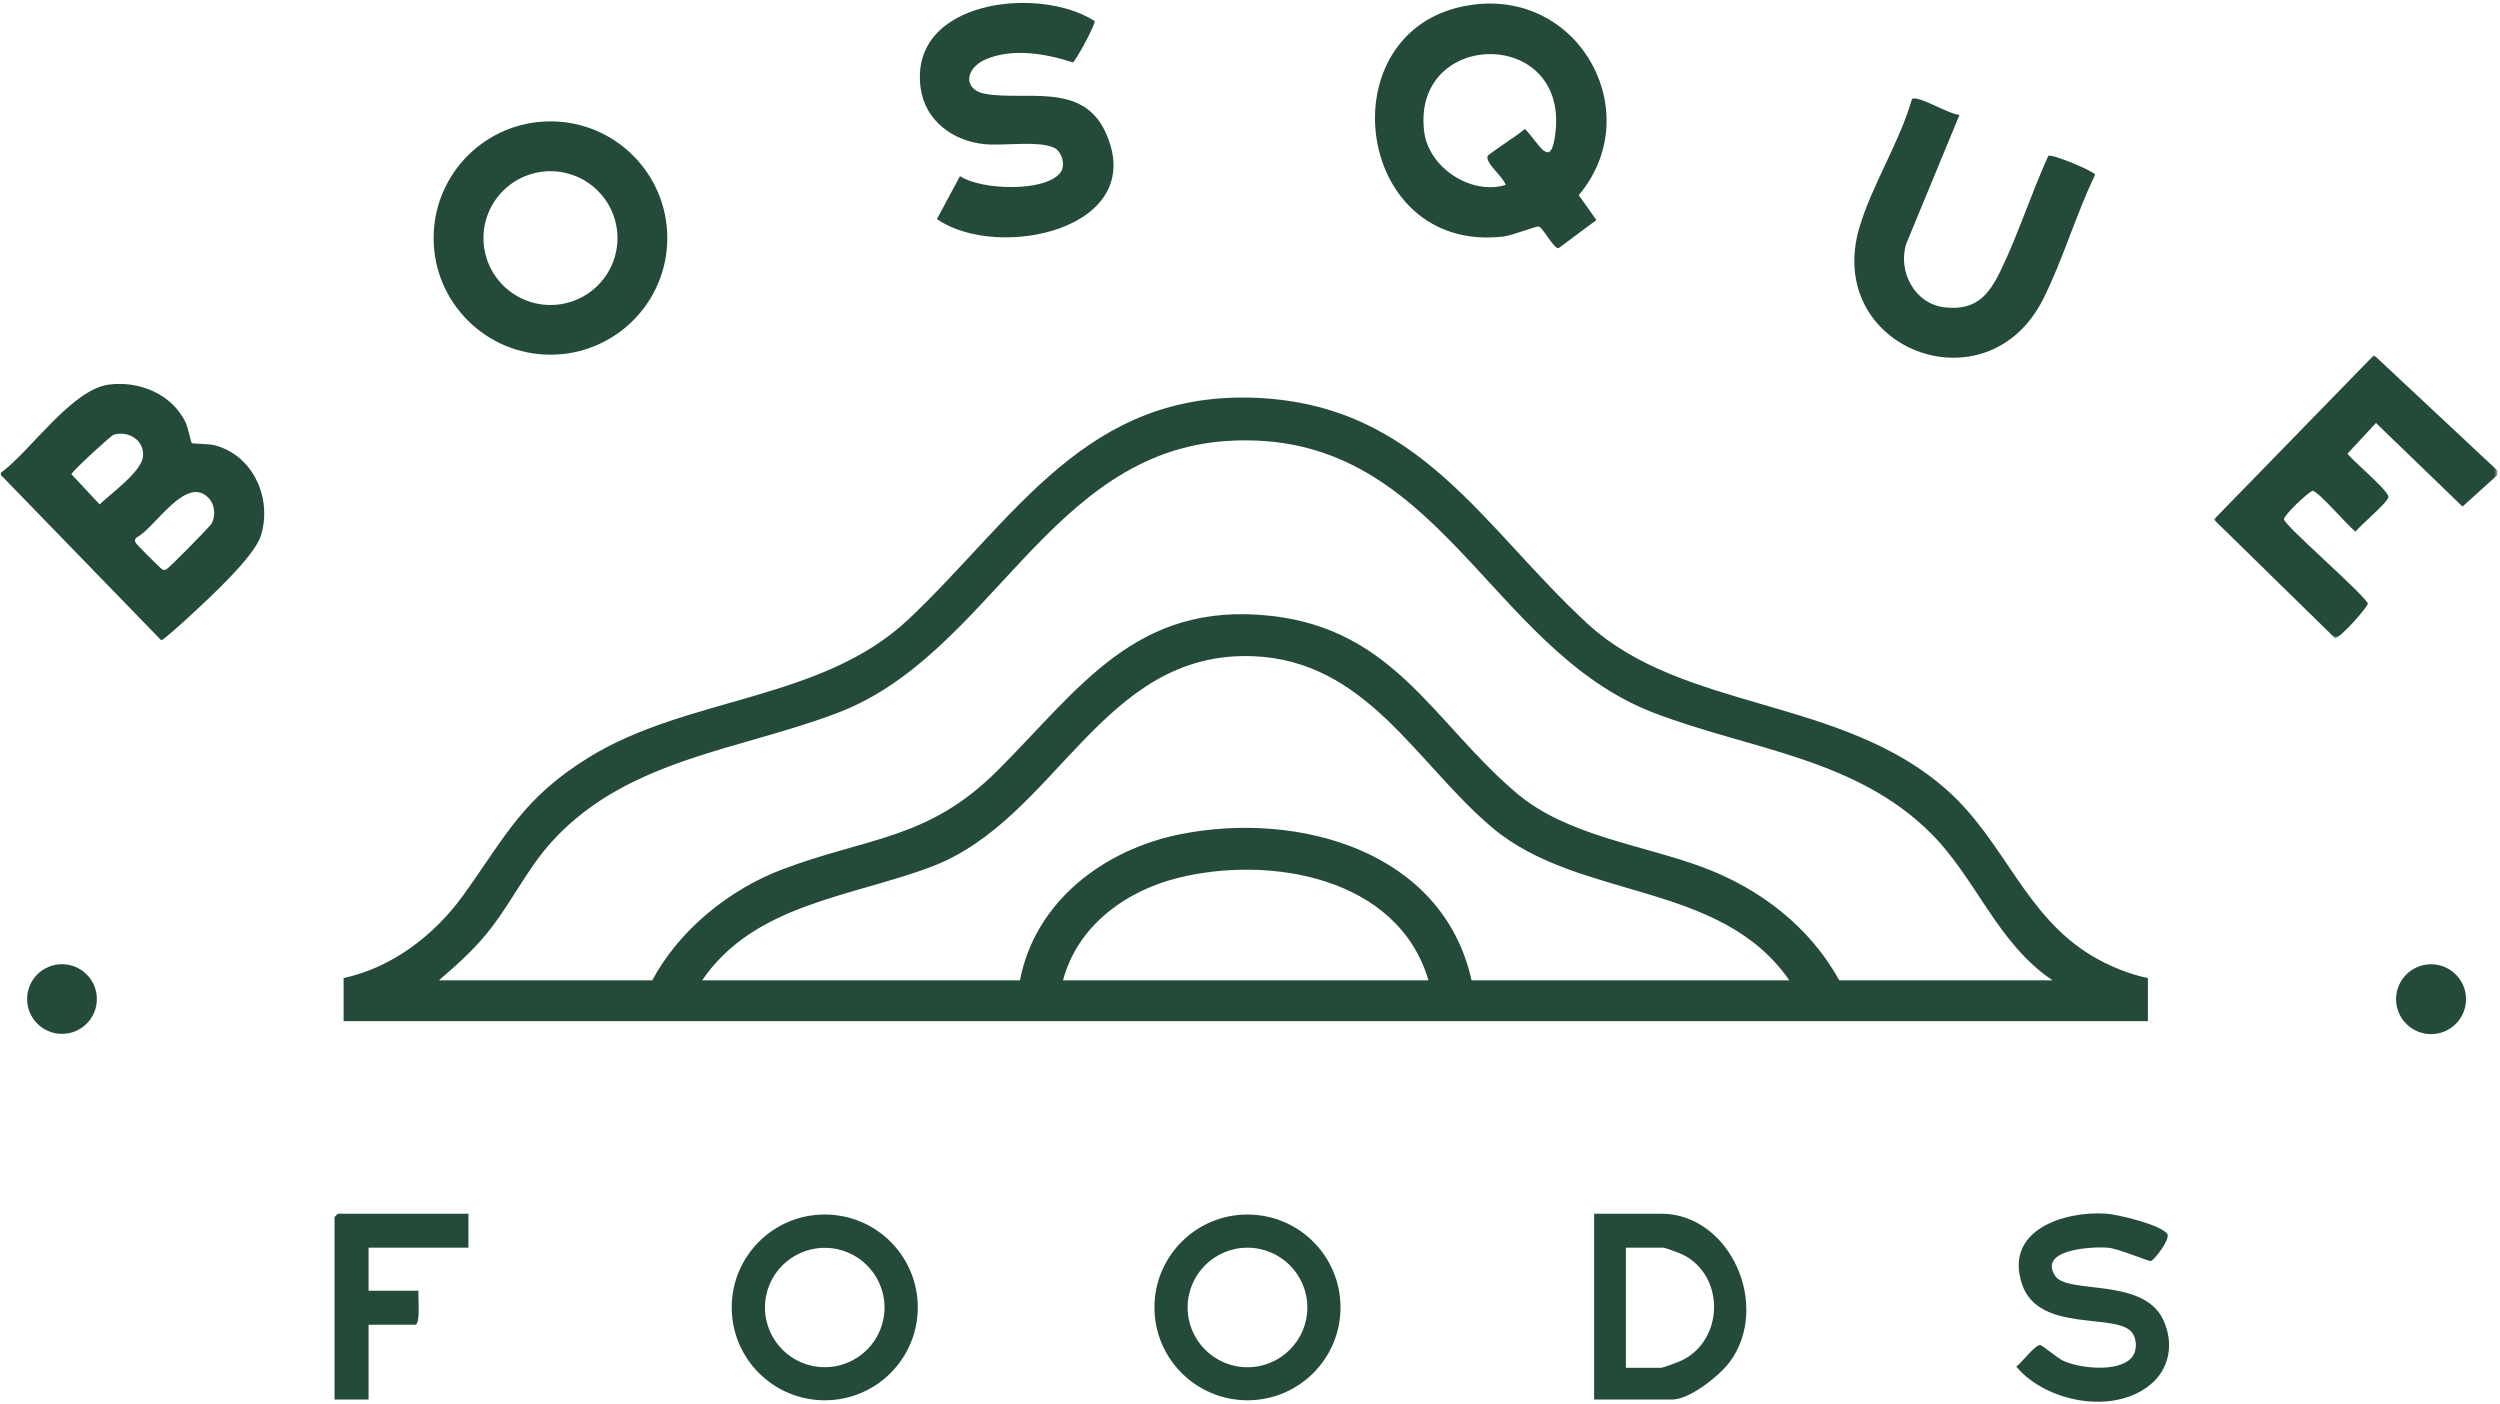
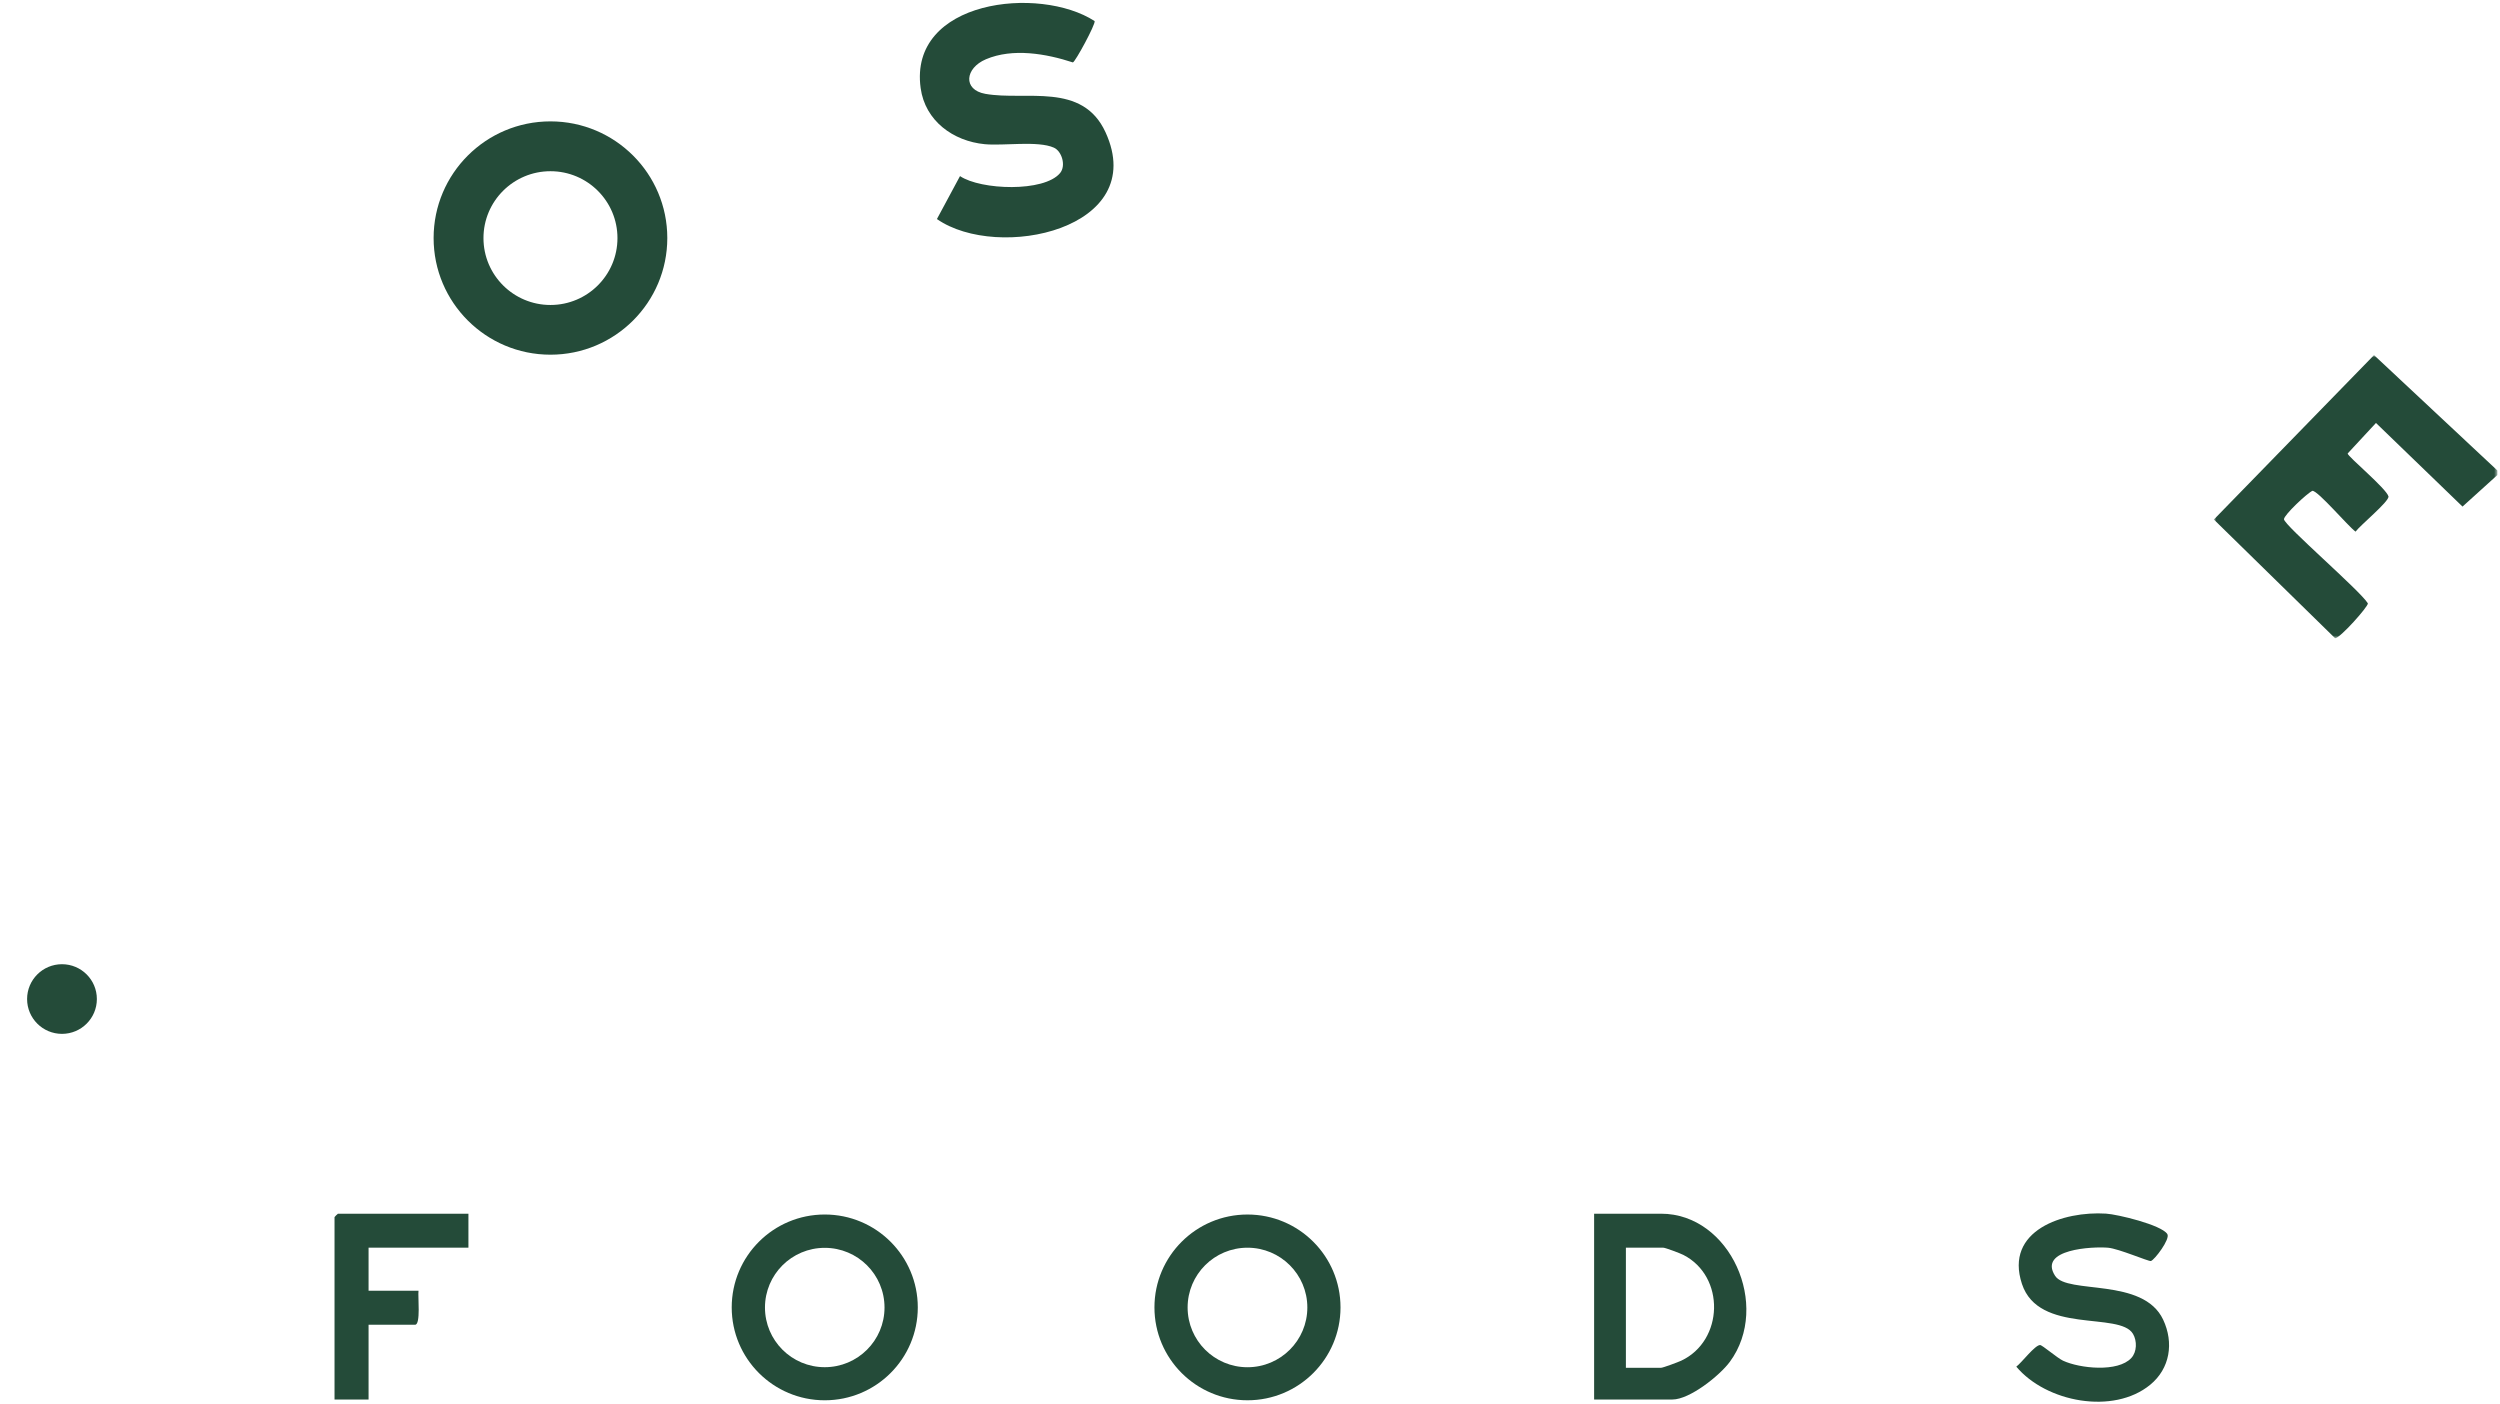
<svg xmlns="http://www.w3.org/2000/svg" xmlns:xlink="http://www.w3.org/1999/xlink" width="504px" height="283px" viewBox="0 0 504 283" version="1.1">
  <title>bosque-foods-logo</title>
  <defs>
    <polygon id="path-1" points="0 0 57.16 0 57.16 57.083 0 57.083" />
  </defs>
  <g id="Logos" stroke="none" stroke-width="1" fill="none" fill-rule="evenodd">
    <g id="bosque-foods-logo" transform="translate(0.182, 0.59)">
-       <path d="M41.947,99.888 C37.386,94.905 31.036,105.92 27.419,107.718 C26.983,108.117 26.922,108.343 27.196,108.876 C27.368,109.209 32.156,113.989 32.489,114.16 C32.929,114.387 32.956,114.387 33.397,114.16 C33.973,113.865 42.184,105.529 42.491,104.941 C43.309,103.375 43.15,101.203 41.947,99.888 L41.947,99.888 Z M22.74,87.05 C22.182,87.217 14.317,94.437 14.217,95.01 L19.903,101.096 C22.137,98.947 28.233,94.584 28.631,91.541 C29.061,88.243 25.752,86.15 22.74,87.05 L22.74,87.05 Z M0,94.72 C6.001,90.304 14.26,77.938 21.772,76.943 C27.916,76.13 34.588,78.898 37.288,84.672 C37.68,85.512 38.317,88.596 38.477,88.736 C38.659,88.893 41.947,88.851 43.26,89.215 C51.016,91.365 54.766,100.119 52.376,107.497 C51.02,111.684 42.03,119.956 38.439,123.276 C37.68,123.979 32.717,128.557 32.32,128.488 L0,95.176 L0,94.72 Z" id="Fill-1" fill="#244B39" />
      <g id="Group-5" transform="translate(446.133, 70.999)">
        <mask id="mask-2" fill="white">
          <use xlink:href="#path-1" />
        </mask>
        <g id="Clip-4" />
        <path d="M57.16,23.264 L57.16,24.177 L50.13,30.539 L32.681,13.68 L26.969,19.837 C26.969,20.439 34.834,26.93 35.214,28.517 C35.217,29.629 29.533,34.271 28.564,35.589 C27.051,34.497 21.03,27.359 19.87,27.359 C18.777,27.858 14.136,32.231 14.135,33.085 C14.134,34.281 29.518,47.499 31.048,50.049 C31.156,50.666 25.448,57.082 24.446,57.083 L0,33.148 L32.287,0 L57.16,23.264 Z" id="Fill-3" fill="#244B39" mask="url(#mask-2)" />
      </g>
-       <path d="M287.792,197.043 C281.673,176.173 255.734,171.763 237.175,176.429 C226.613,179.084 216.99,186.176 214.129,197.043 L287.792,197.043 Z M360.541,197.043 C346.586,176.856 318.107,181.025 300.598,166.214 C285.286,153.264 275.258,132.54 252.356,131.699 C221.876,130.58 212.899,164.496 187.712,174.095 C171.628,180.225 151.883,181.572 141.379,197.043 L205.434,197.043 C208.539,181.04 222.447,170.621 237.904,167.564 C261.538,162.888 290.696,170.884 296.485,197.043 L360.541,197.043 Z M413.616,197.043 C402.465,189.579 398.217,176.507 389.089,167.398 C373.862,152.2 352.549,150.504 333.309,143.148 C299.424,130.196 289.887,85.619 247.277,88.302 C211.194,90.575 199.625,131.387 168.614,143.152 C148.794,150.672 126.599,152.383 111.404,168.715 C106.055,174.464 102.849,181.642 97.901,187.667 C95,191.202 91.756,194.069 88.305,197.043 L131.314,197.043 C136.764,186.857 146.857,178.704 157.611,174.648 C174.859,168.142 186.907,168.726 200.872,154.801 C217.475,138.245 228.772,120.597 255.935,123.555 C280.995,126.284 288.925,145.259 305.631,159.362 C315.735,167.893 330.765,169.692 342.942,174.187 C354.46,178.438 364.651,186.181 370.606,197.043 L413.616,197.043 Z M432.832,196.586 L432.832,205.265 L69.088,205.265 L69.088,196.586 C78.929,194.47 87.476,187.874 93.254,179.829 C101.827,167.888 105.223,160.315 118.541,152.087 C138.478,139.769 165.489,140.793 183.034,124.202 C204.558,103.847 218.831,78.049 253.27,79.623 C286.053,81.122 298.663,105.605 319.813,125.103 C339.12,142.903 371.063,139.784 392.327,158.684 C403.975,169.037 407.947,183.942 421.544,192.095 C424.88,194.096 429.01,195.821 432.832,196.586 L432.832,196.586 Z" id="Fill-6" fill="#244B39" />
      <path d="M124.298,47.41 C124.298,39.964 118.251,33.927 110.792,33.927 C103.333,33.927 97.286,39.964 97.286,47.41 C97.286,54.857 103.333,60.894 110.792,60.894 C118.251,60.894 124.298,54.857 124.298,47.41 M134.346,47.397 C134.346,60.386 123.799,70.916 110.79,70.916 C97.78,70.916 87.234,60.386 87.234,47.397 C87.234,34.409 97.78,23.88 110.79,23.88 C123.799,23.88 134.346,34.409 134.346,47.397" id="Fill-8" fill="#244B39" />
-       <path d="M394.858,22.55 L384.107,48.583 C382.374,54.162 385.846,60.717 391.88,61.373 C398.154,62.055 400.704,58.999 403.171,53.916 C406.73,46.586 409.352,38.278 412.759,30.827 C413.488,30.373 422.101,33.976 422.2,34.633 C418.334,42.625 415.678,51.842 411.719,59.709 C400.324,82.357 367.344,69.672 374.709,45.142 C377.267,36.625 382.79,28.053 385.273,19.372 C386.317,18.463 393.11,22.656 394.858,22.55" id="Fill-10" fill="#244B39" />
      <path d="M178.137,263.005 C178.137,256.361 172.742,250.974 166.087,250.974 C159.431,250.974 154.036,256.361 154.036,263.005 C154.036,269.649 159.431,275.036 166.087,275.036 C172.742,275.036 178.137,269.649 178.137,263.005 M184.845,262.982 C184.845,273.325 176.448,281.708 166.088,281.708 C155.729,281.708 147.332,273.325 147.332,262.982 C147.332,252.639 155.729,244.255 166.088,244.255 C176.448,244.255 184.845,252.639 184.845,262.982" id="Fill-12" fill="#244B39" />
      <path d="M263.378,262.996 C263.378,256.342 257.976,250.947 251.311,250.947 C244.645,250.947 239.242,256.342 239.242,262.996 C239.242,269.651 244.645,275.045 251.311,275.045 C257.976,275.045 263.378,269.651 263.378,262.996 M270.065,262.981 C270.065,273.323 261.668,281.707 251.309,281.707 C240.952,281.707 232.554,273.323 232.554,262.981 C232.554,252.641 240.952,244.257 251.309,244.257 C261.668,244.257 270.065,252.641 270.065,262.981" id="Fill-14" fill="#244B39" />
      <path d="M327.598,275.156 L334.69,275.156 C335.071,275.156 338.136,274.016 338.749,273.727 C347.344,269.692 347.669,256.74 339.182,252.399 C338.574,252.086 335.559,250.945 335.148,250.945 L327.598,250.945 L327.598,275.156 Z M321.192,281.551 L321.192,244.093 L334.69,244.093 C348.616,244.093 356.87,262.631 348.566,273.935 C346.516,276.726 340.469,281.551 336.977,281.551 L321.192,281.551 Z" id="Fill-16" fill="#244B39" />
      <path d="M429.486,273.189 C430.64,271.944 430.664,269.739 429.833,268.325 C427.147,263.755 410.82,268.487 407.443,258.25 C403.864,247.403 415.838,243.537 424.384,244.076 C426.748,244.224 435.549,246.346 436.749,248.193 C437.394,249.187 434.151,253.448 433.431,253.633 C432.992,253.746 426.957,251.143 424.817,250.952 C421.747,250.679 410.653,251.218 414.12,256.611 C416.574,260.424 431.872,256.856 435.911,265.457 C438.093,270.103 437.31,275.293 433.293,278.585 C425.858,284.678 412.32,282.102 406.304,274.927 C407.368,274.159 410.044,270.57 411.099,270.571 C411.544,270.571 414.565,273.187 415.731,273.728 C419.11,275.294 426.783,276.103 429.486,273.189" id="Fill-18" fill="#244B39" />
      <path d="M94.253,244.093 L94.253,250.945 L74.121,250.945 L74.121,259.625 L84.188,259.625 C84.036,260.739 84.672,266.477 83.5,266.477 L74.121,266.477 L74.121,281.551 L67.259,281.551 L67.259,244.778 C67.259,244.73 67.896,244.093 67.945,244.093 L94.253,244.093 Z" id="Fill-20" fill="#244B39" />
-       <path d="M496.971,200.847 C496.971,204.736 493.814,207.888 489.919,207.888 C486.023,207.888 482.866,204.736 482.866,200.847 C482.866,196.958 486.023,193.806 489.919,193.806 C493.814,193.806 496.971,196.958 496.971,200.847" id="Fill-22" fill="#244B39" />
      <path d="M19.346,200.816 C19.346,204.694 16.197,207.837 12.314,207.837 C8.43,207.837 5.281,204.694 5.281,200.816 C5.281,196.939 8.43,193.795 12.314,193.795 C16.197,193.795 19.346,196.939 19.346,200.816" id="Fill-24" fill="#244B39" />
-       <path d="M299.753,30.827 C300.006,30.387 306.311,26.313 307.243,25.399 C310.125,28.326 312.525,34.039 313.418,25.974 C315.759,4.828 284.439,5.388 286.928,25.92 C287.806,33.167 296.318,38.805 303.347,36.7 C303.065,35.247 299.027,32.087 299.753,30.827 M297.298,0.289 C318.681,-2.12 331.796,22.45 318.097,38.755 L321.652,43.771 L314.023,49.451 C312.985,49.535 310.838,45.163 309.995,45.069 C309.433,45.007 304.633,46.887 302.991,47.085 C272.176,50.799 266.922,3.709 297.298,0.289" id="Fill-26" fill="#244B39" />
      <path d="M213.535,34.294 C214.755,32.818 213.901,29.905 212.287,29.179 C209.061,27.731 202.108,28.843 198.347,28.479 C191.957,27.864 186.328,23.768 185.421,17.174 C182.973,-0.635 209.373,-3.552 220.496,3.659 C220.692,4.333 216.608,11.853 216.116,11.995 C210.716,10.228 203.997,9.052 198.577,11.358 C194.341,13.161 193.897,17.509 198.451,18.327 C206.625,19.793 218.025,15.866 222.7,26.093 C231.611,45.585 201.003,52.147 188.701,43.57 L193.355,34.912 C197.548,37.733 210.315,38.189 213.535,34.294" id="Fill-28" fill="#244B39" />
    </g>
  </g>
</svg>